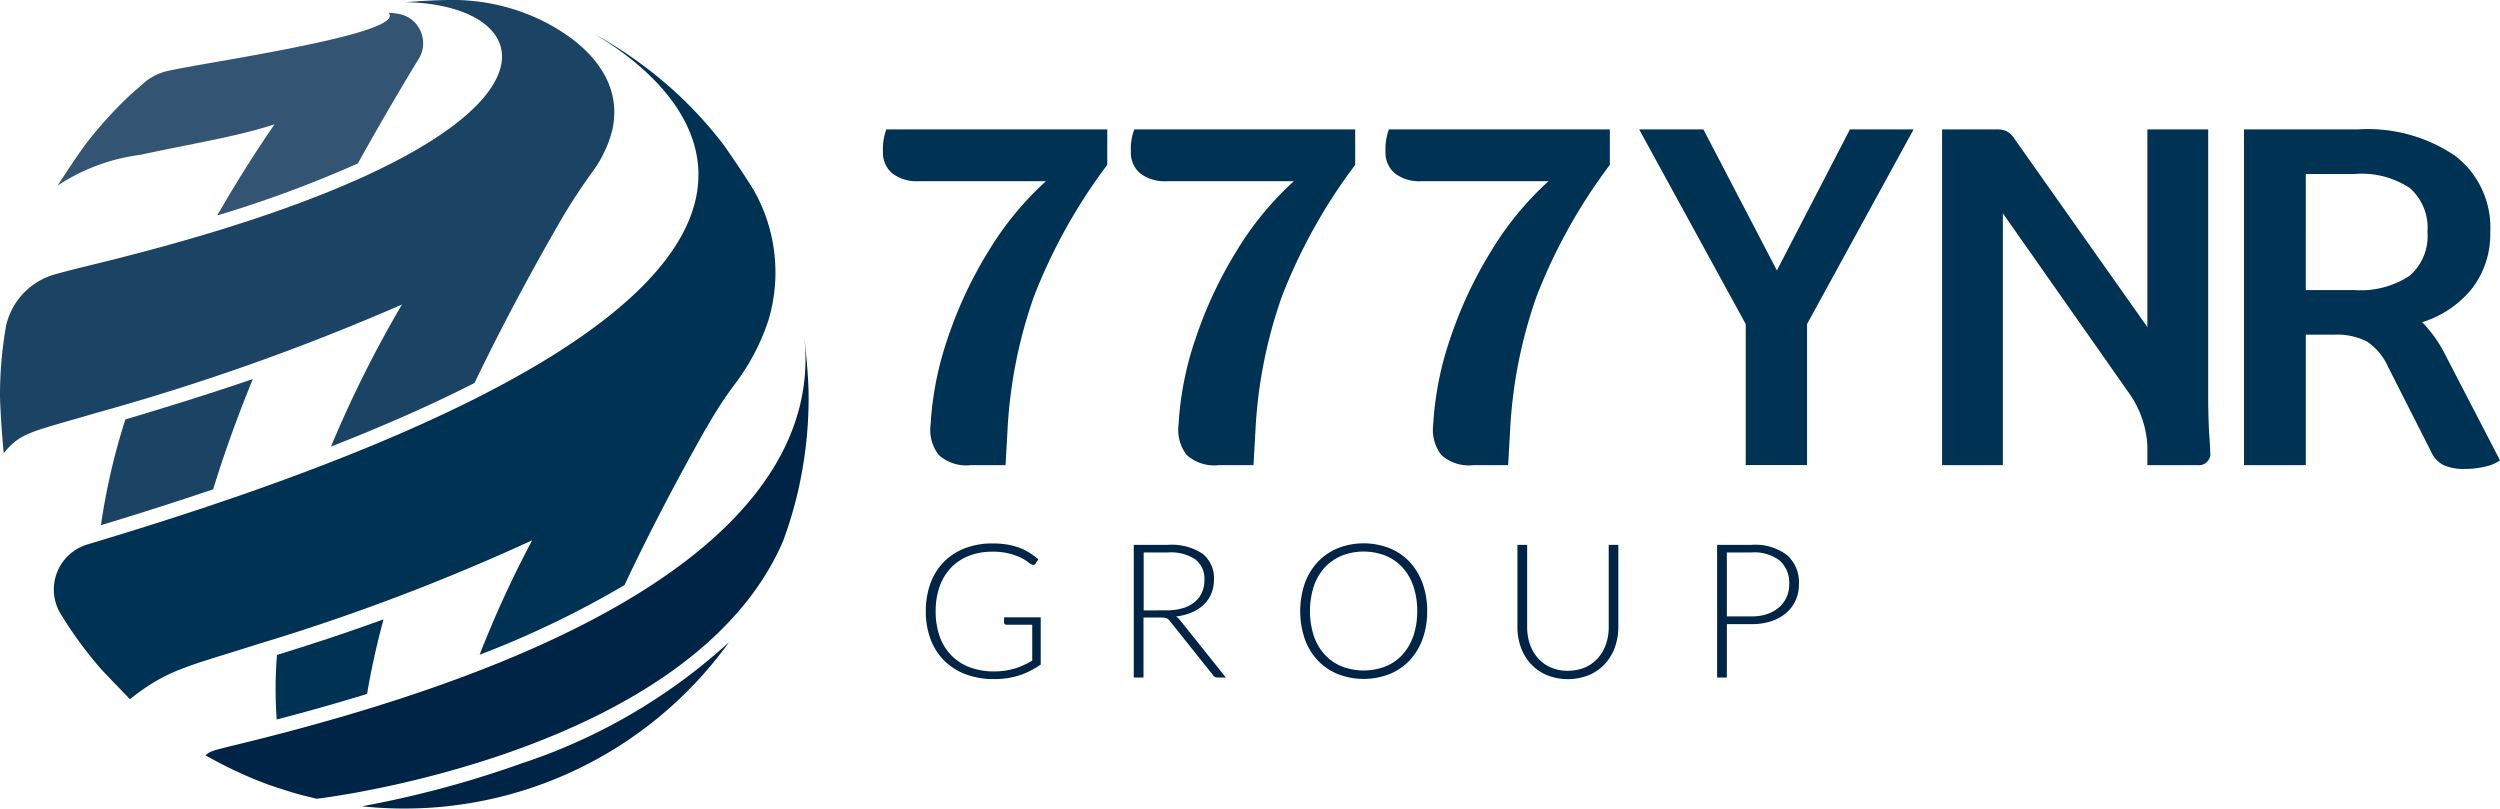
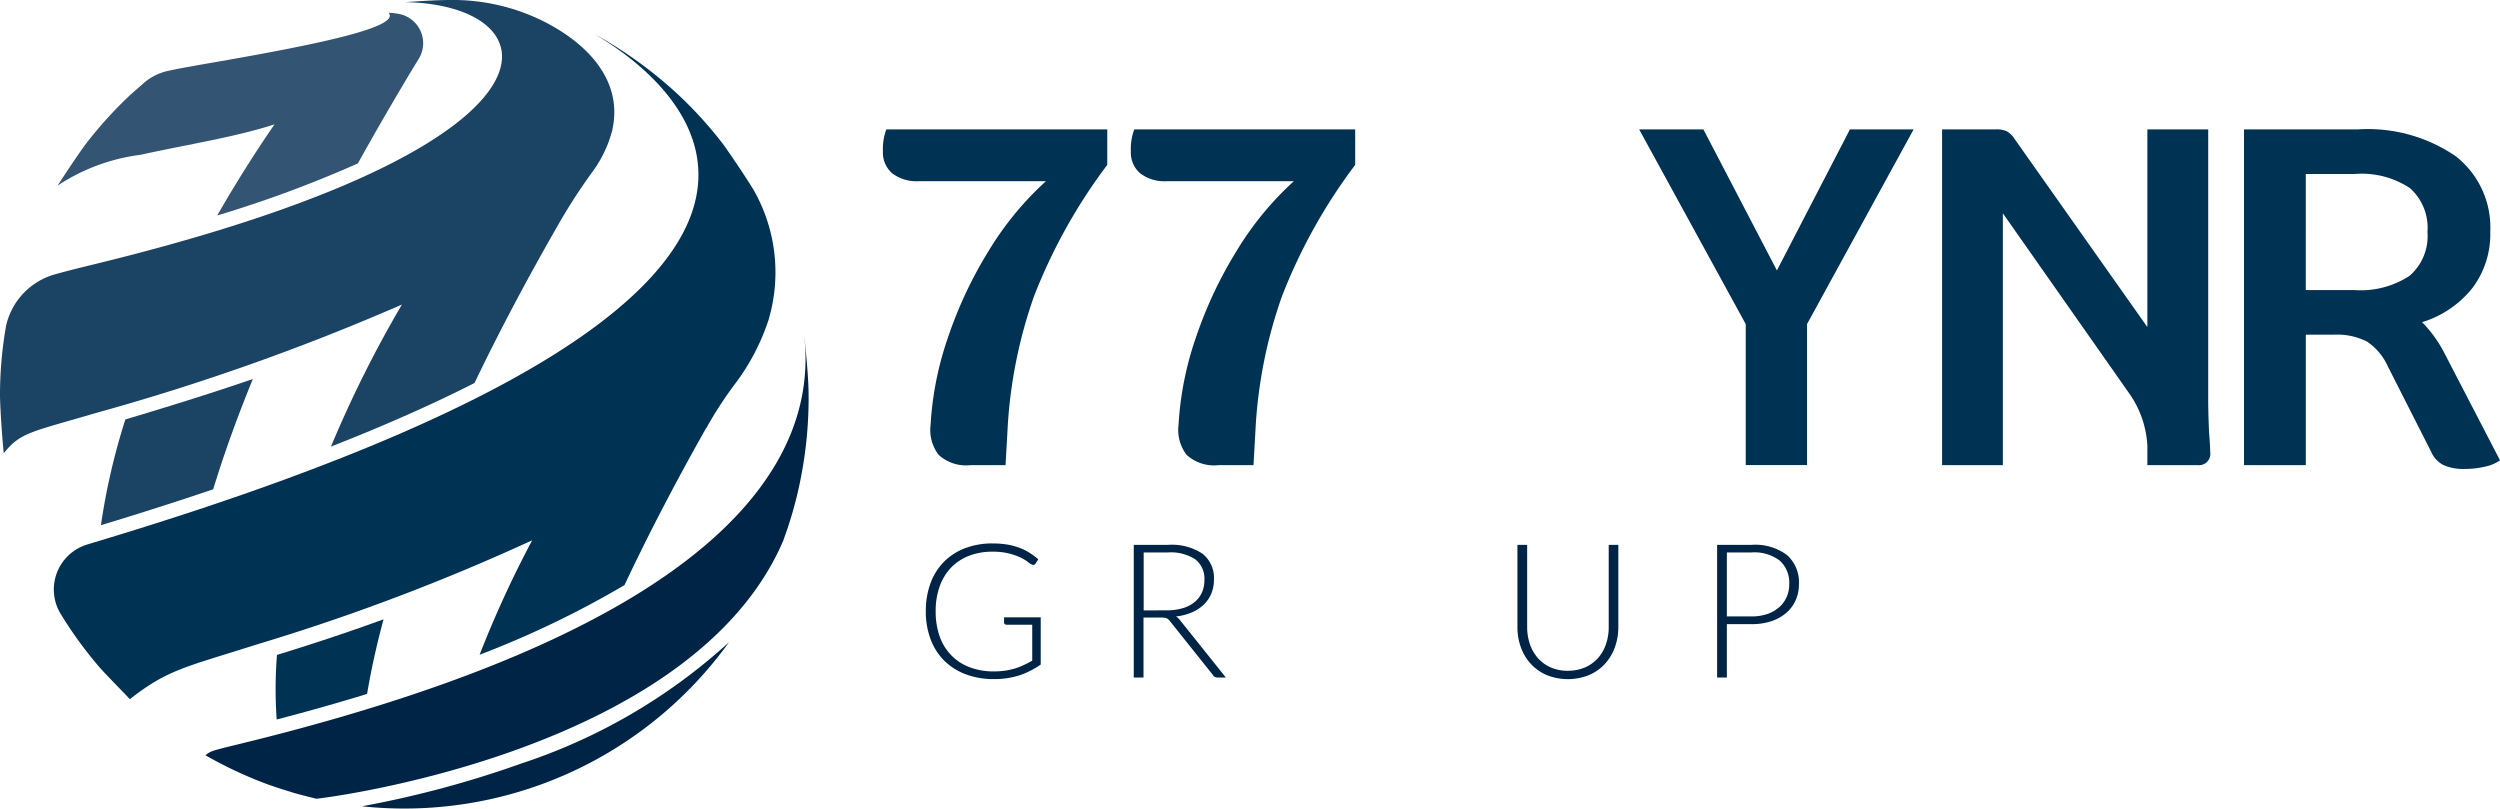
<svg xmlns="http://www.w3.org/2000/svg" width="128.413" height="41.531" viewBox="0 0 128.413 41.531">
  <defs>
    <clipPath id="clip-path">
      <rect id="Rectangle_8" data-name="Rectangle 8" width="128.413" height="41.531" transform="translate(0 0)" fill="none" />
    </clipPath>
  </defs>
  <g id="Group_15" data-name="Group 15" transform="translate(0 0)">
    <g id="Group_14" data-name="Group 14" clip-path="url(#clip-path)">
      <path id="Path_81" data-name="Path 81" d="M41.323,17.4c.618,6.1-3.887,14.657-28.857,20.775-1.642.4-1.642.4-1.912.62a21.6,21.6,0,0,0,2.636,1.278c.713.281.825.316,1.905.654.344.1.806.212,1.153.3.185,0,19.284-2.313,23.978-13.242l.071-.2a20.3,20.3,0,0,0,.9-3.371,21.164,21.164,0,0,0,.338-3.777c.006-.913-.117-2.128-.207-3.036" fill="#002445" />
      <path id="Path_82" data-name="Path 82" d="M36.274,22a20.293,20.293,0,0,1,1.409-2.186,11.328,11.328,0,0,0,1.766-3.3,1.051,1.051,0,0,0,.053-.174,8.55,8.55,0,0,0-.786-6.573c-.438-.715-1.063-1.642-1.546-2.326a20.946,20.946,0,0,0-2.316-2.563,21.944,21.944,0,0,0-3.847-2.86c-.154-.089-.311-.176-.468-.26,3.47,2.01,18.57,12.7-25.124,25.927l-.939.285a2.415,2.415,0,0,0-1.407,3.483l.011.02a20.746,20.746,0,0,0,2.013,2.78c.312.363,1.252,1.309,1.578,1.66,1.962-1.536,2.838-1.637,6.564-2.824a108.793,108.793,0,0,0,14.1-5.336,55.614,55.614,0,0,0-2.7,5.878,49.2,49.2,0,0,0,7.443-3.578c1.177-2.5,2.563-5.182,4.19-8.058" fill="#003254" />
      <path id="Path_83" data-name="Path 83" d="M19.7,31.813c-1.948.708-3.816,1.318-5.473,1.827a22.016,22.016,0,0,0-.014,3.318q2.463-.644,4.643-1.315c.2-1.2.48-2.475.844-3.83" fill="#003254" />
      <path id="Path_84" data-name="Path 84" d="M20.644,15.644A60.191,60.191,0,0,0,17,22.94c2.87-1.125,5.308-2.216,7.374-3.268,1.241-2.585,2.7-5.356,4.416-8.332a29.57,29.57,0,0,1,1.62-2.486,6.17,6.17,0,0,0,1-2.027,1.082,1.082,0,0,0,.059-.239c.477-2.333-1.092-4.237-3.513-5.475A10.492,10.492,0,0,0,23.043,0C22.3.009,21.593.057,20.8.112,28.416.229,30.207,7.405,4.778,13.59c-.787.192-1.427.352-1.947.5A3.551,3.551,0,0,0,.3,16.79l0,.015A20.636,20.636,0,0,0,0,20.369c.023.876.109,2.043.191,2.916.851-1.08,1.422-1.092,4.683-2.057a118.391,118.391,0,0,0,15.77-5.584" fill="#1b4363" />
      <path id="Path_85" data-name="Path 85" d="M5.2,26.972c2.05-.62,3.962-1.233,5.75-1.839.538-1.761,1.211-3.645,2.037-5.664-2.371.813-4.624,1.5-6.548,2.077a33.621,33.621,0,0,0-1.255,5.431l.016,0" fill="#1b4363" />
      <path id="Path_86" data-name="Path 86" d="M19.96.656c.631.728-3.57,1.607-8.7,2.5-1.372.238-2.177.38-2.695.5a2.809,2.809,0,0,0-1.192.62L6.74,4.83A21.1,21.1,0,0,0,4.412,7.388C3.953,8.014,3.38,8.879,2.96,9.532A10,10,0,0,1,7.219,7.951c2.6-.568,4.884-.916,6.881-1.563-.788,1.144-1.837,2.752-2.943,4.68a60.936,60.936,0,0,0,7.226-2.674q1.275-2.3,2.759-4.771c.115-.193.238-.393.362-.593A1.531,1.531,0,0,0,20.5.717,3.583,3.583,0,0,0,19.96.656" fill="#335473" />
      <path id="Path_87" data-name="Path 87" d="M18.607,41.417a20.548,20.548,0,0,0,18.837-8.428,29.476,29.476,0,0,1-10.65,6.223,52.591,52.591,0,0,1-8.187,2.2" fill="#002445" />
      <path id="Path_88" data-name="Path 88" d="M56.875,6.645V8.468a28.149,28.149,0,0,0-3.763,6.751,24.4,24.4,0,0,0-1.362,6.9l-.1,1.774h-1.8a2.09,2.09,0,0,1-1.637-.53,2.1,2.1,0,0,1-.413-1.54l.025-.369a16.615,16.615,0,0,1,.875-4.139A21.437,21.437,0,0,1,50.75,12.94a16.1,16.1,0,0,1,2.976-3.634H47.2A2.061,2.061,0,0,1,45.826,8.9a1.394,1.394,0,0,1-.474-1.121,2.885,2.885,0,0,1,.175-1.133Z" fill="#003254" />
      <path id="Path_89" data-name="Path 89" d="M69.61,6.645V8.468a28.143,28.143,0,0,0-3.762,6.751,24.33,24.33,0,0,0-1.362,6.9l-.1,1.774h-1.8a2.092,2.092,0,0,1-1.637-.53,2.106,2.106,0,0,1-.413-1.54l.025-.369a16.57,16.57,0,0,1,.875-4.139,21.442,21.442,0,0,1,2.05-4.373A16.094,16.094,0,0,1,66.46,9.306H59.936A2.056,2.056,0,0,1,58.562,8.9a1.4,1.4,0,0,1-.475-1.121,2.885,2.885,0,0,1,.175-1.133Z" fill="#003254" />
-       <path id="Path_90" data-name="Path 90" d="M82.69,6.645V8.468a28.142,28.142,0,0,0-3.762,6.751,24.33,24.33,0,0,0-1.362,6.9l-.1,1.774h-1.8a2.092,2.092,0,0,1-1.637-.53,2.106,2.106,0,0,1-.413-1.54l.025-.369a16.57,16.57,0,0,1,.875-4.139,21.442,21.442,0,0,1,2.05-4.373A16.094,16.094,0,0,1,79.54,9.306H73.016A2.056,2.056,0,0,1,71.642,8.9a1.4,1.4,0,0,1-.475-1.121,2.884,2.884,0,0,1,.175-1.133Z" fill="#003254" />
      <path id="Path_91" data-name="Path 91" d="M98.294,6.645l-5.474,10v7.243H89.67V16.648l-5.474-10h3.3l3.775,7.243,3.75-7.243Z" fill="#003254" />
      <path id="Path_92" data-name="Path 92" d="M113.479,22.314q.05.69.05.912a.582.582,0,0,1-.65.665H110.3v-1.01a5.15,5.15,0,0,0-.975-2.735l-6.448-9.19V23.891H99.756V6.645h2.774a1.359,1.359,0,0,1,.526.086,1.136,1.136,0,0,1,.424.407L110.3,16.8V6.645h3.125V20.516q0,.763.05,1.8" fill="#003254" />
      <path id="Path_93" data-name="Path 93" d="M128.413,23.644a1.986,1.986,0,0,1-.75.32,4.389,4.389,0,0,1-1.05.123,2.475,2.475,0,0,1-1.125-.209,1.419,1.419,0,0,1-.625-.7l-2.2-4.336a3.068,3.068,0,0,0-1.075-1.294,3.408,3.408,0,0,0-1.725-.357h-1.425v6.7h-3.174V6.645h5.874a7.983,7.983,0,0,1,5,1.379,4.647,4.647,0,0,1,1.775,3.893,4.59,4.59,0,0,1-.912,2.87,5.277,5.277,0,0,1-2.588,1.762,6.538,6.538,0,0,1,1.15,1.6Zm-7.5-8.746a4.586,4.586,0,0,0,2.85-.727,2.691,2.691,0,0,0,.924-2.254,2.724,2.724,0,0,0-.9-2.254,4.471,4.471,0,0,0-2.825-.727h-2.525V14.9Z" fill="#003254" />
      <path id="Path_94" data-name="Path 94" d="M53.457,31.71v2.424a4.185,4.185,0,0,1-1.093.554,4.138,4.138,0,0,1-1.305.193,4.046,4.046,0,0,1-1.46-.249,3.117,3.117,0,0,1-1.1-.7,3.064,3.064,0,0,1-.7-1.1,4.029,4.029,0,0,1-.244-1.436,4.1,4.1,0,0,1,.239-1.433,3.08,3.08,0,0,1,.687-1.1,3.04,3.04,0,0,1,1.08-.7,3.877,3.877,0,0,1,1.427-.249,4.608,4.608,0,0,1,.722.053,3.415,3.415,0,0,1,.617.157,2.932,2.932,0,0,1,.532.255,3.63,3.63,0,0,1,.473.35l-.135.212a.14.14,0,0,1-.2.053,1,1,0,0,1-.208-.135,2.088,2.088,0,0,0-.372-.222,3.2,3.2,0,0,0-.588-.207,3.418,3.418,0,0,0-.853-.092,3.275,3.275,0,0,0-1.206.212,2.558,2.558,0,0,0-.919.607,2.7,2.7,0,0,0-.585.964,3.739,3.739,0,0,0-.205,1.277,3.805,3.805,0,0,0,.205,1.291,2.654,2.654,0,0,0,.6.974,2.592,2.592,0,0,0,.945.612,3.5,3.5,0,0,0,1.252.212,3.8,3.8,0,0,0,.564-.039,3.736,3.736,0,0,0,.493-.108,3.32,3.32,0,0,0,.454-.174q.22-.1.447-.233V32.091H51.7a.128.128,0,0,1-.089-.034.1.1,0,0,1-.037-.077v-.27Z" fill="#002445" />
      <path id="Path_95" data-name="Path 95" d="M62.966,34.8h-.425a.314.314,0,0,1-.138-.027.265.265,0,0,1-.1-.1L60.1,31.913a.6.6,0,0,0-.08-.091.314.314,0,0,0-.092-.061.466.466,0,0,0-.12-.031,1.2,1.2,0,0,0-.172-.01h-.9V34.8h-.5V27.986H60a2.864,2.864,0,0,1,1.767.455,1.589,1.589,0,0,1,.587,1.337,1.827,1.827,0,0,1-.135.713,1.689,1.689,0,0,1-.389.567,2.05,2.05,0,0,1-.614.4,2.906,2.906,0,0,1-.81.207.821.821,0,0,1,.208.193Zm-3.036-3.45a2.842,2.842,0,0,0,.815-.108,1.768,1.768,0,0,0,.609-.311,1.339,1.339,0,0,0,.379-.487,1.517,1.517,0,0,0,.131-.641,1.255,1.255,0,0,0-.476-1.079A2.316,2.316,0,0,0,60,28.376H58.745v2.978Z" fill="#002445" />
-       <path id="Path_96" data-name="Path 96" d="M73.307,31.392a4.114,4.114,0,0,1-.237,1.433,3.2,3.2,0,0,1-.667,1.1,2.956,2.956,0,0,1-1.033.7,3.666,3.666,0,0,1-2.651,0,2.966,2.966,0,0,1-1.031-.7,3.2,3.2,0,0,1-.667-1.1,4.453,4.453,0,0,1,0-2.861,3.2,3.2,0,0,1,.667-1.1,2.985,2.985,0,0,1,1.031-.706,3.639,3.639,0,0,1,2.651,0,2.932,2.932,0,0,1,1.033.7,3.24,3.24,0,0,1,.667,1.1,4.1,4.1,0,0,1,.237,1.428m-.512,0a3.89,3.89,0,0,0-.2-1.282,2.727,2.727,0,0,0-.562-.963,2.407,2.407,0,0,0-.869-.6,3.092,3.092,0,0,0-2.24,0,2.453,2.453,0,0,0-.872.6,2.747,2.747,0,0,0-.565.963,4.2,4.2,0,0,0,0,2.566,2.761,2.761,0,0,0,.565.962,2.433,2.433,0,0,0,.872.6,3.133,3.133,0,0,0,2.24,0,2.387,2.387,0,0,0,.869-.6,2.74,2.74,0,0,0,.562-.962,3.873,3.873,0,0,0,.2-1.284" fill="#002445" />
      <path id="Path_97" data-name="Path 97" d="M80.534,34.452a2.177,2.177,0,0,0,.883-.171,1.88,1.88,0,0,0,.659-.475,2.079,2.079,0,0,0,.414-.715,2.7,2.7,0,0,0,.142-.889V27.986h.494V32.2a3.048,3.048,0,0,1-.179,1.053,2.517,2.517,0,0,1-.515.853,2.4,2.4,0,0,1-.817.571,2.926,2.926,0,0,1-2.162,0,2.387,2.387,0,0,1-.816-.571,2.535,2.535,0,0,1-.516-.853,3.047,3.047,0,0,1-.178-1.053V27.986h.5V32.2a2.7,2.7,0,0,0,.142.889,2.11,2.11,0,0,0,.411.716,1.9,1.9,0,0,0,.658.477,2.152,2.152,0,0,0,.882.173" fill="#002445" />
      <path id="Path_98" data-name="Path 98" d="M89.975,27.986a2.719,2.719,0,0,1,1.815.525,1.867,1.867,0,0,1,.612,1.5,1.978,1.978,0,0,1-.169.824,1.846,1.846,0,0,1-.484.648,2.255,2.255,0,0,1-.763.425,3.158,3.158,0,0,1-1.011.151H88.7V34.8h-.5V27.986Zm0,3.676a2.452,2.452,0,0,0,.808-.125,1.8,1.8,0,0,0,.606-.347,1.514,1.514,0,0,0,.382-.523,1.606,1.606,0,0,0,.133-.658,1.524,1.524,0,0,0-.483-1.209,2.139,2.139,0,0,0-1.446-.424H88.7v3.286Z" fill="#002445" />
    </g>
  </g>
</svg>